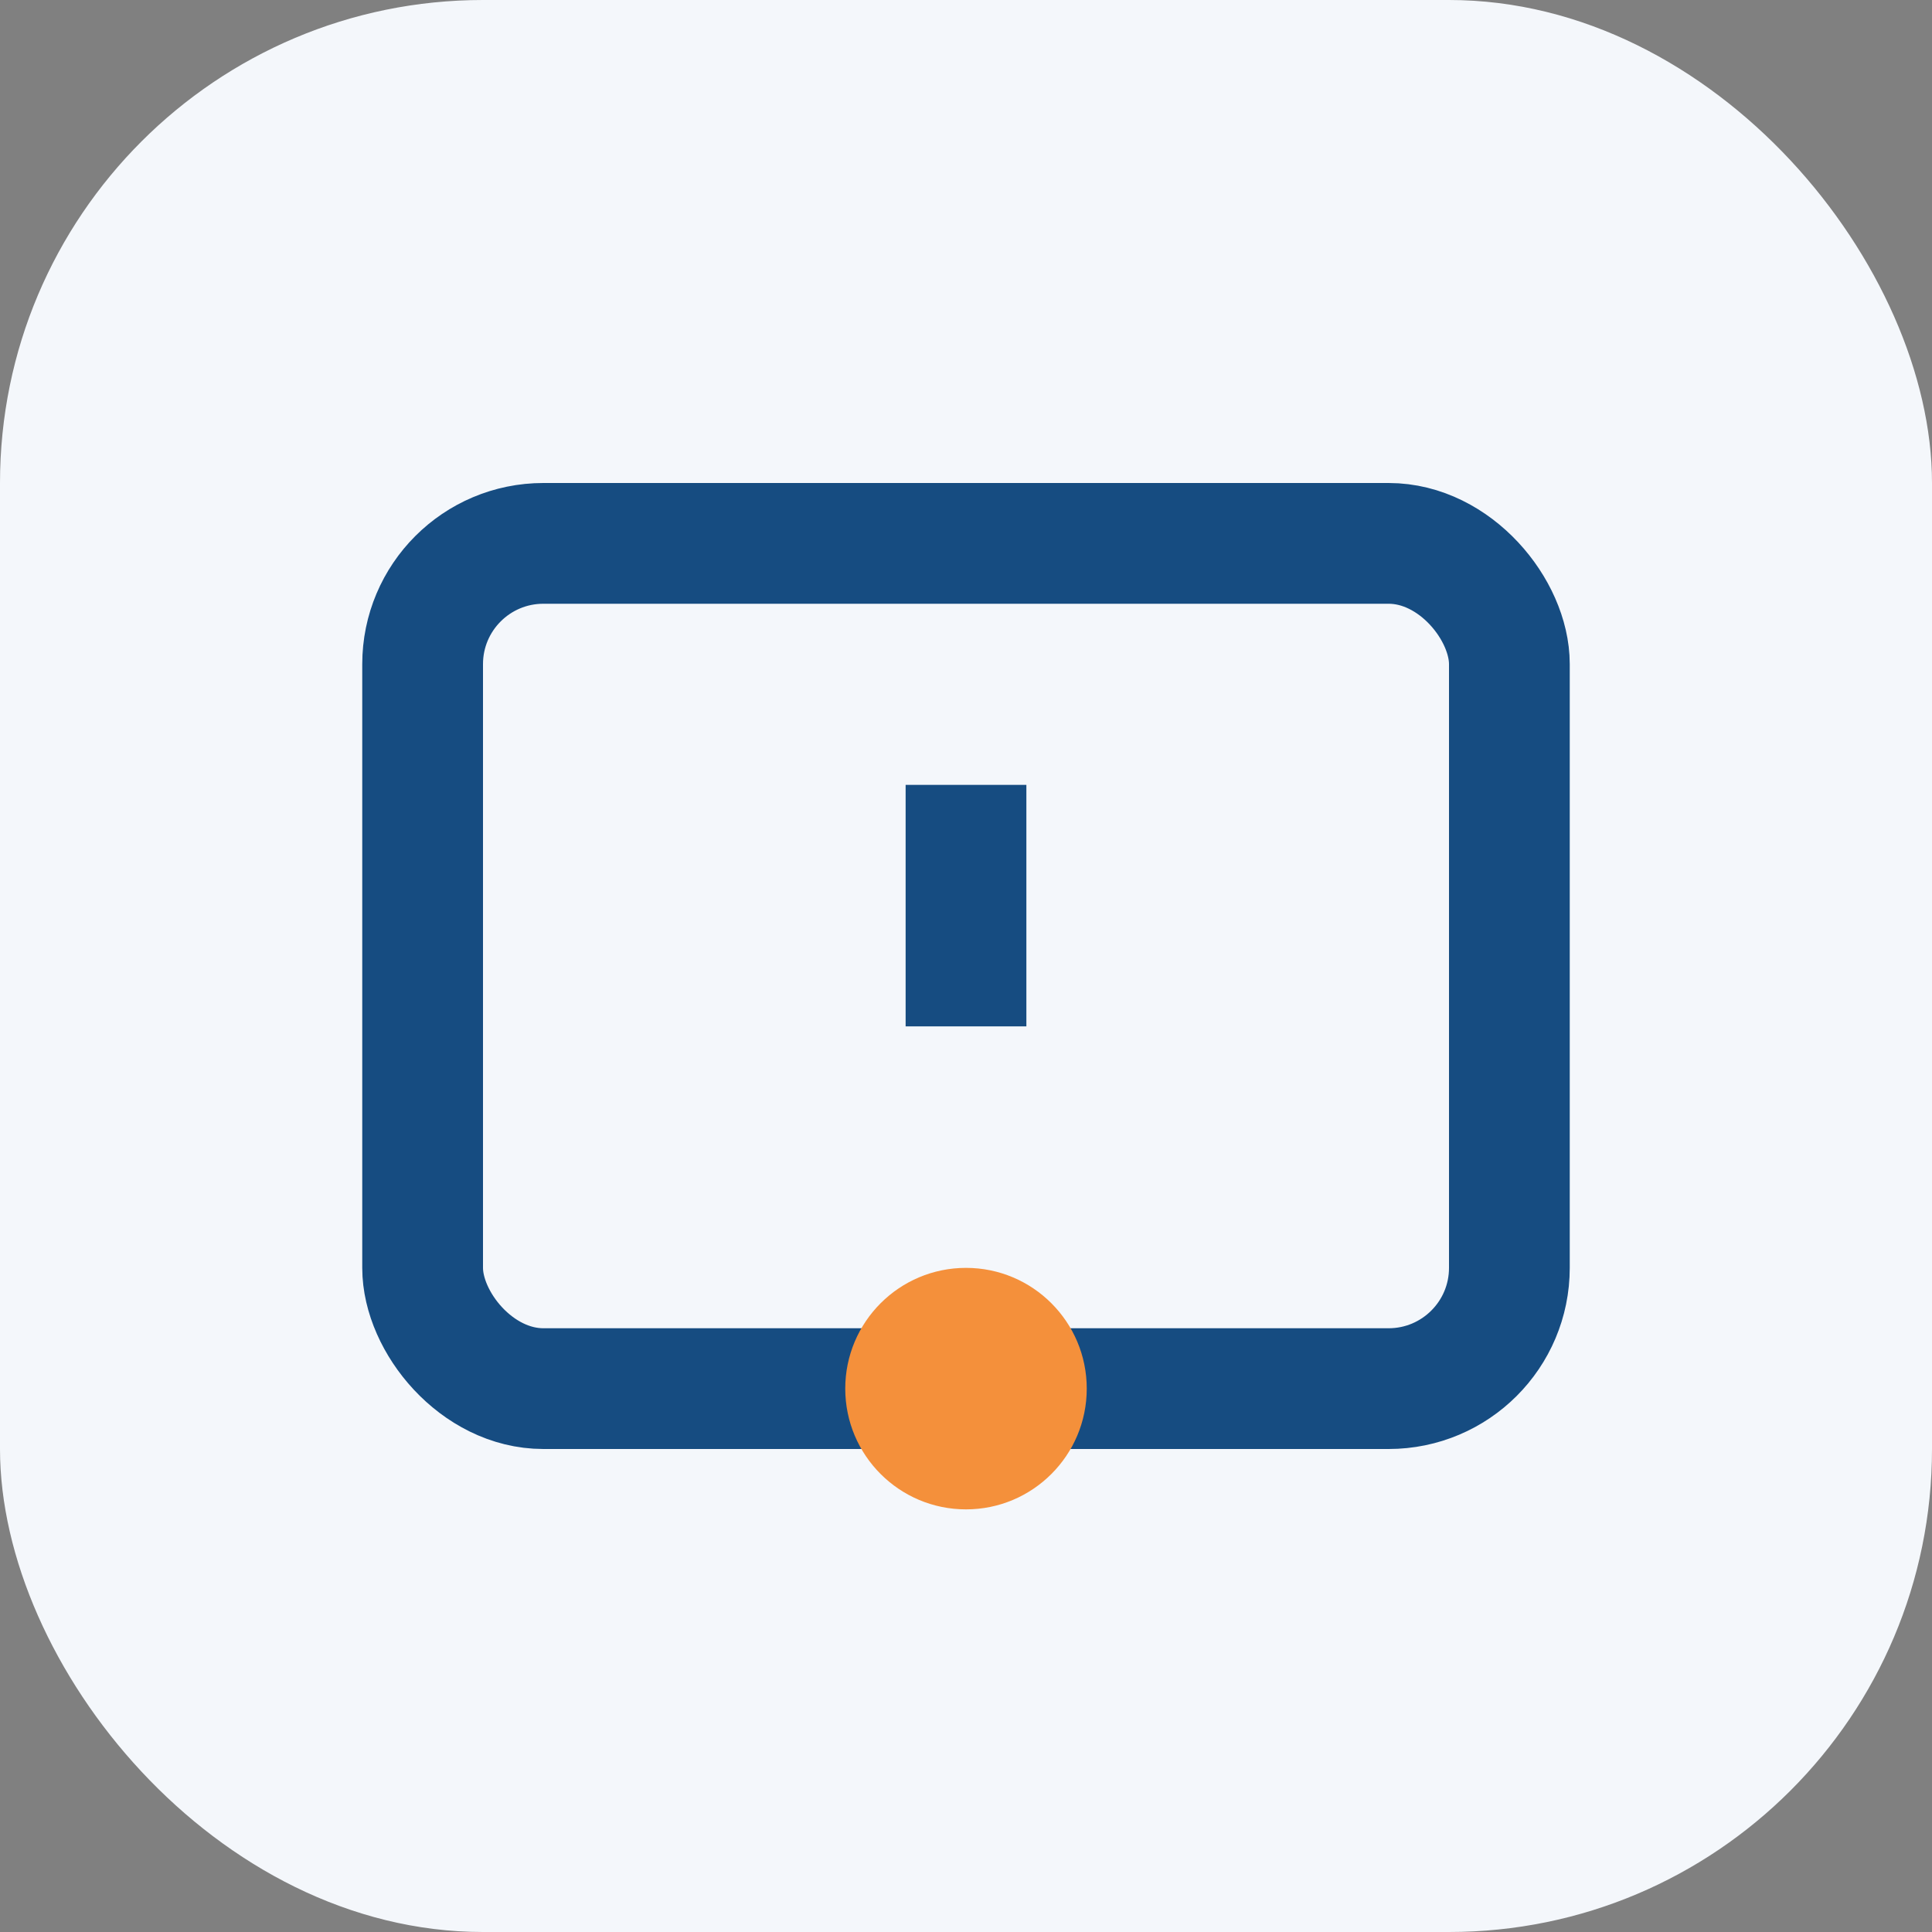
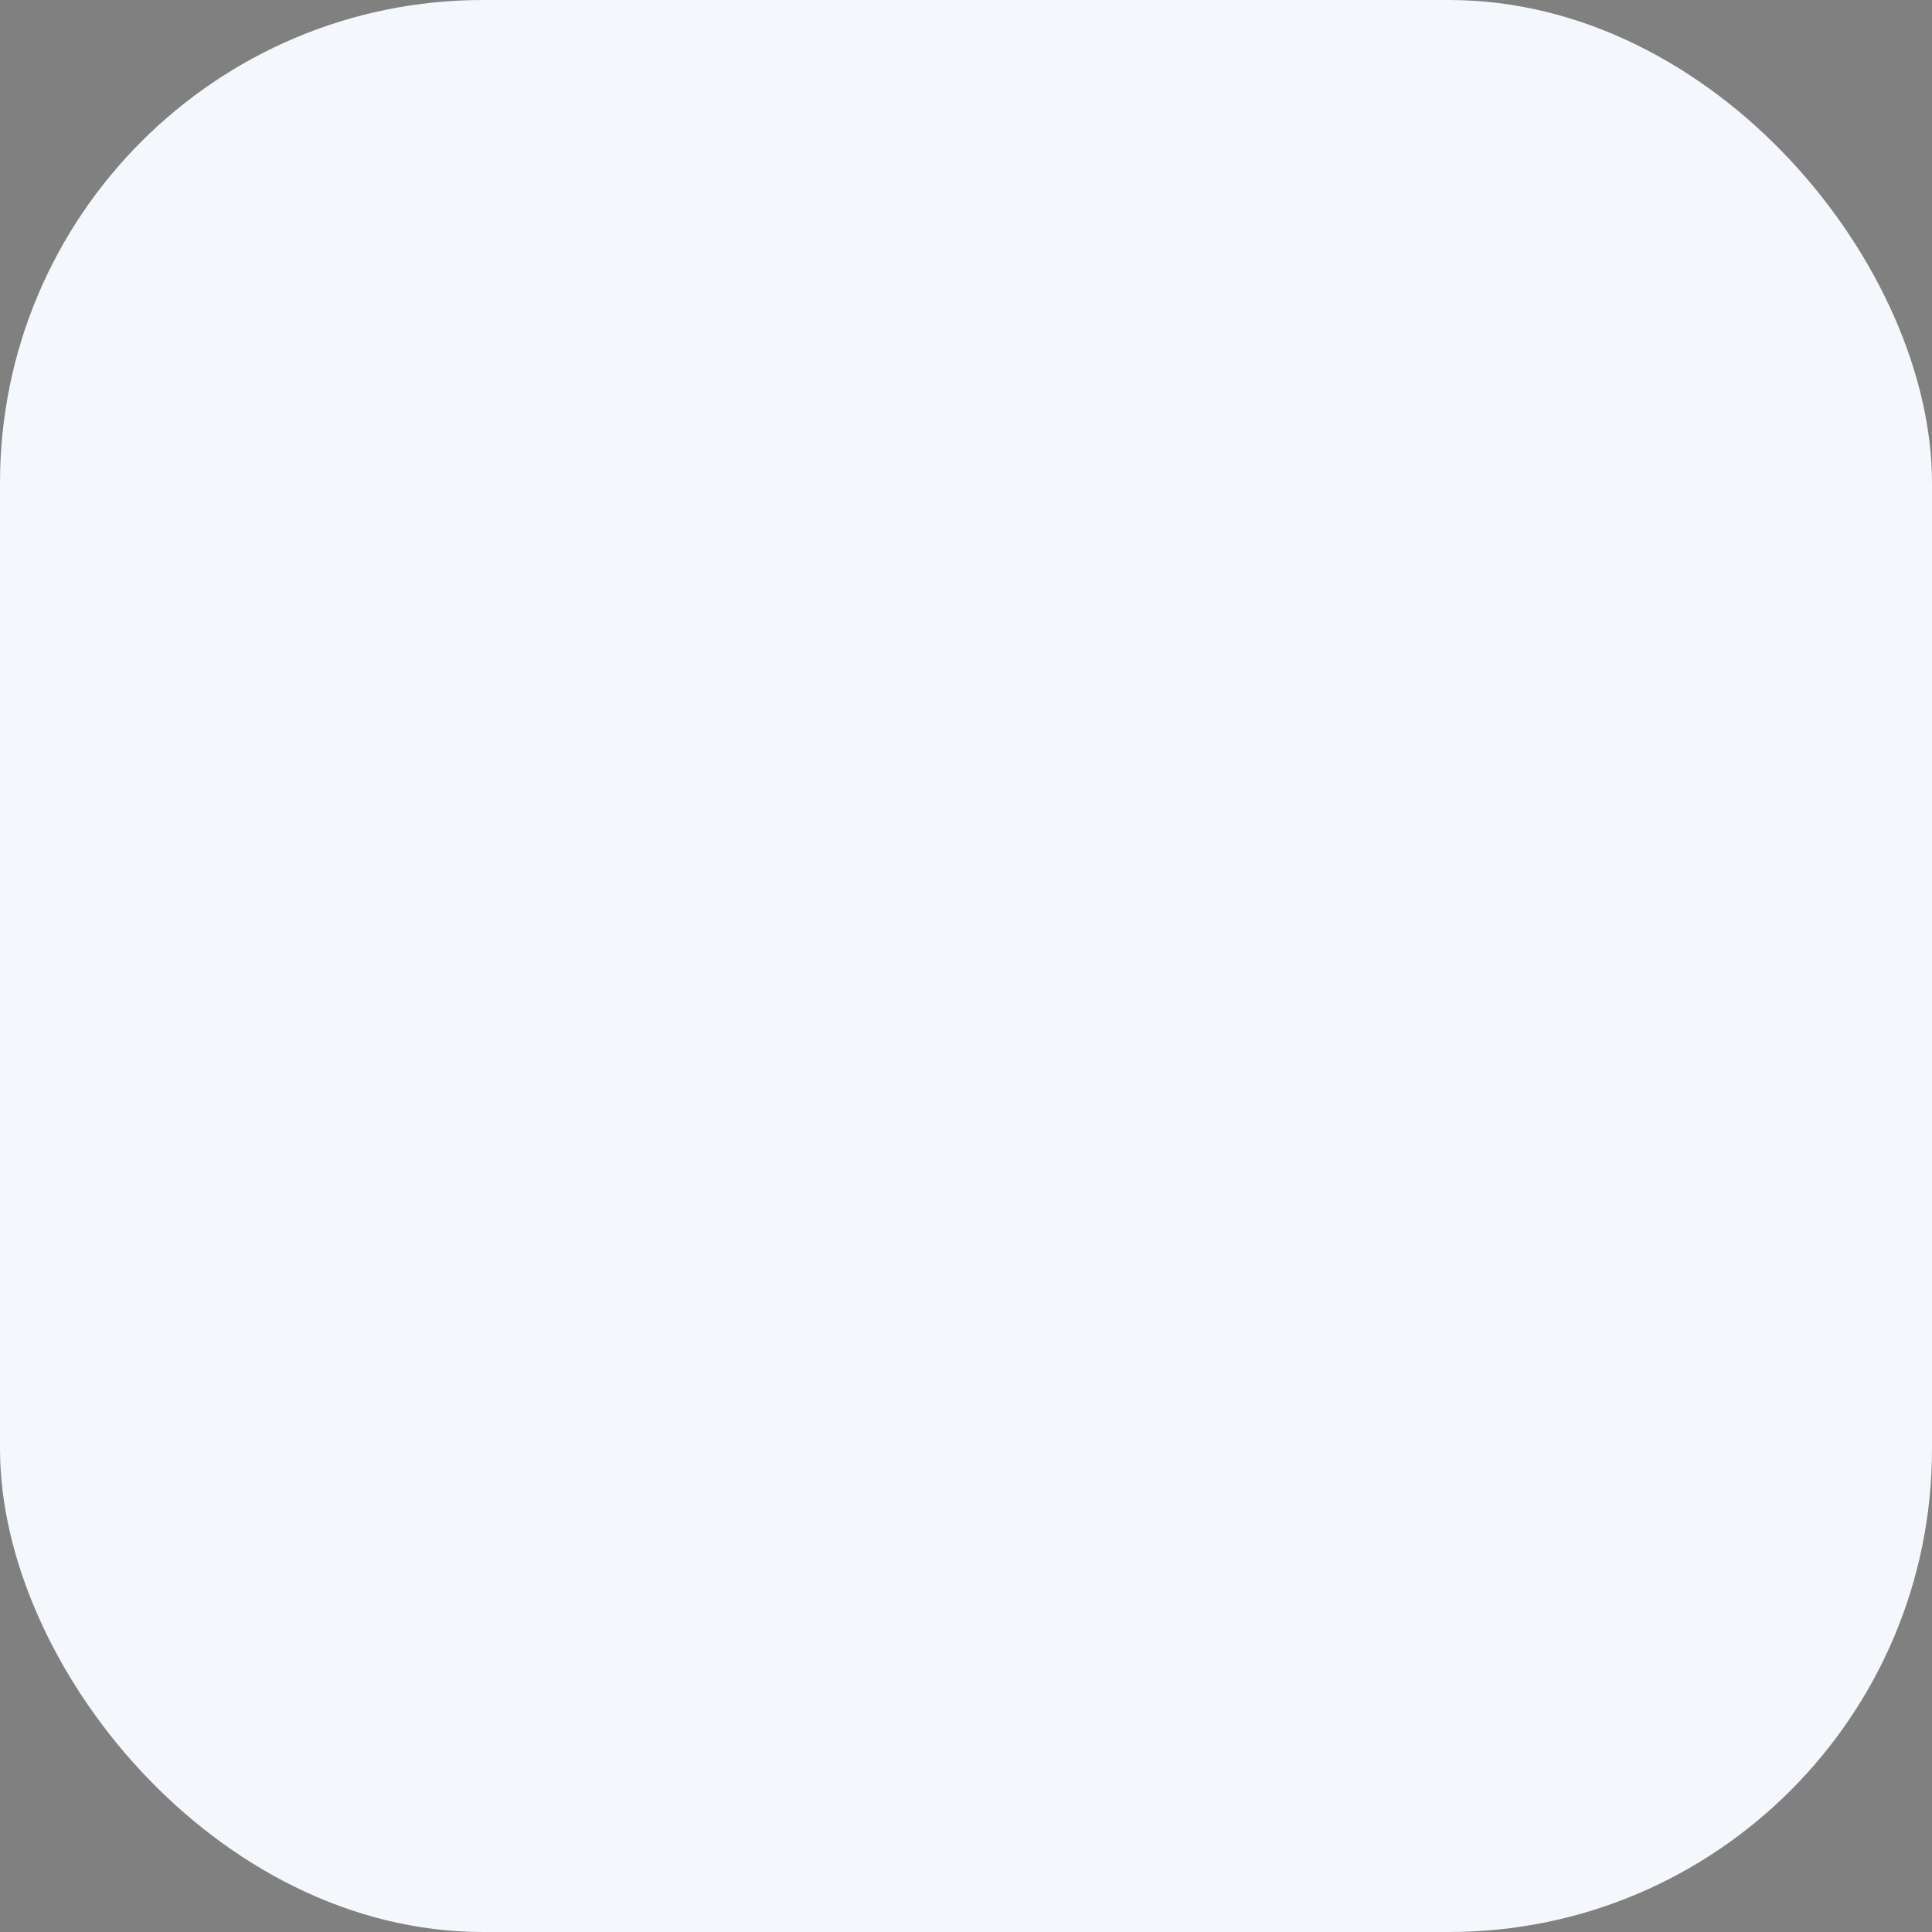
<svg xmlns="http://www.w3.org/2000/svg" width="32" height="32" viewBox="0 0 32 32">
  <rect x="0" y="0" width="32" height="32" fill="#808080" stroke="none" />
  <rect fill="#F4F7FB" rx="8" width="32" height="32" />
-   <rect x="7" y="9" width="18" height="14" rx="2" fill="none" stroke="#164C81" stroke-width="2" />
-   <circle cx="16" cy="23" r="2" fill="#F4903B" />
-   <path d="M16 13v4" stroke="#164C81" stroke-width="2" />
</svg>